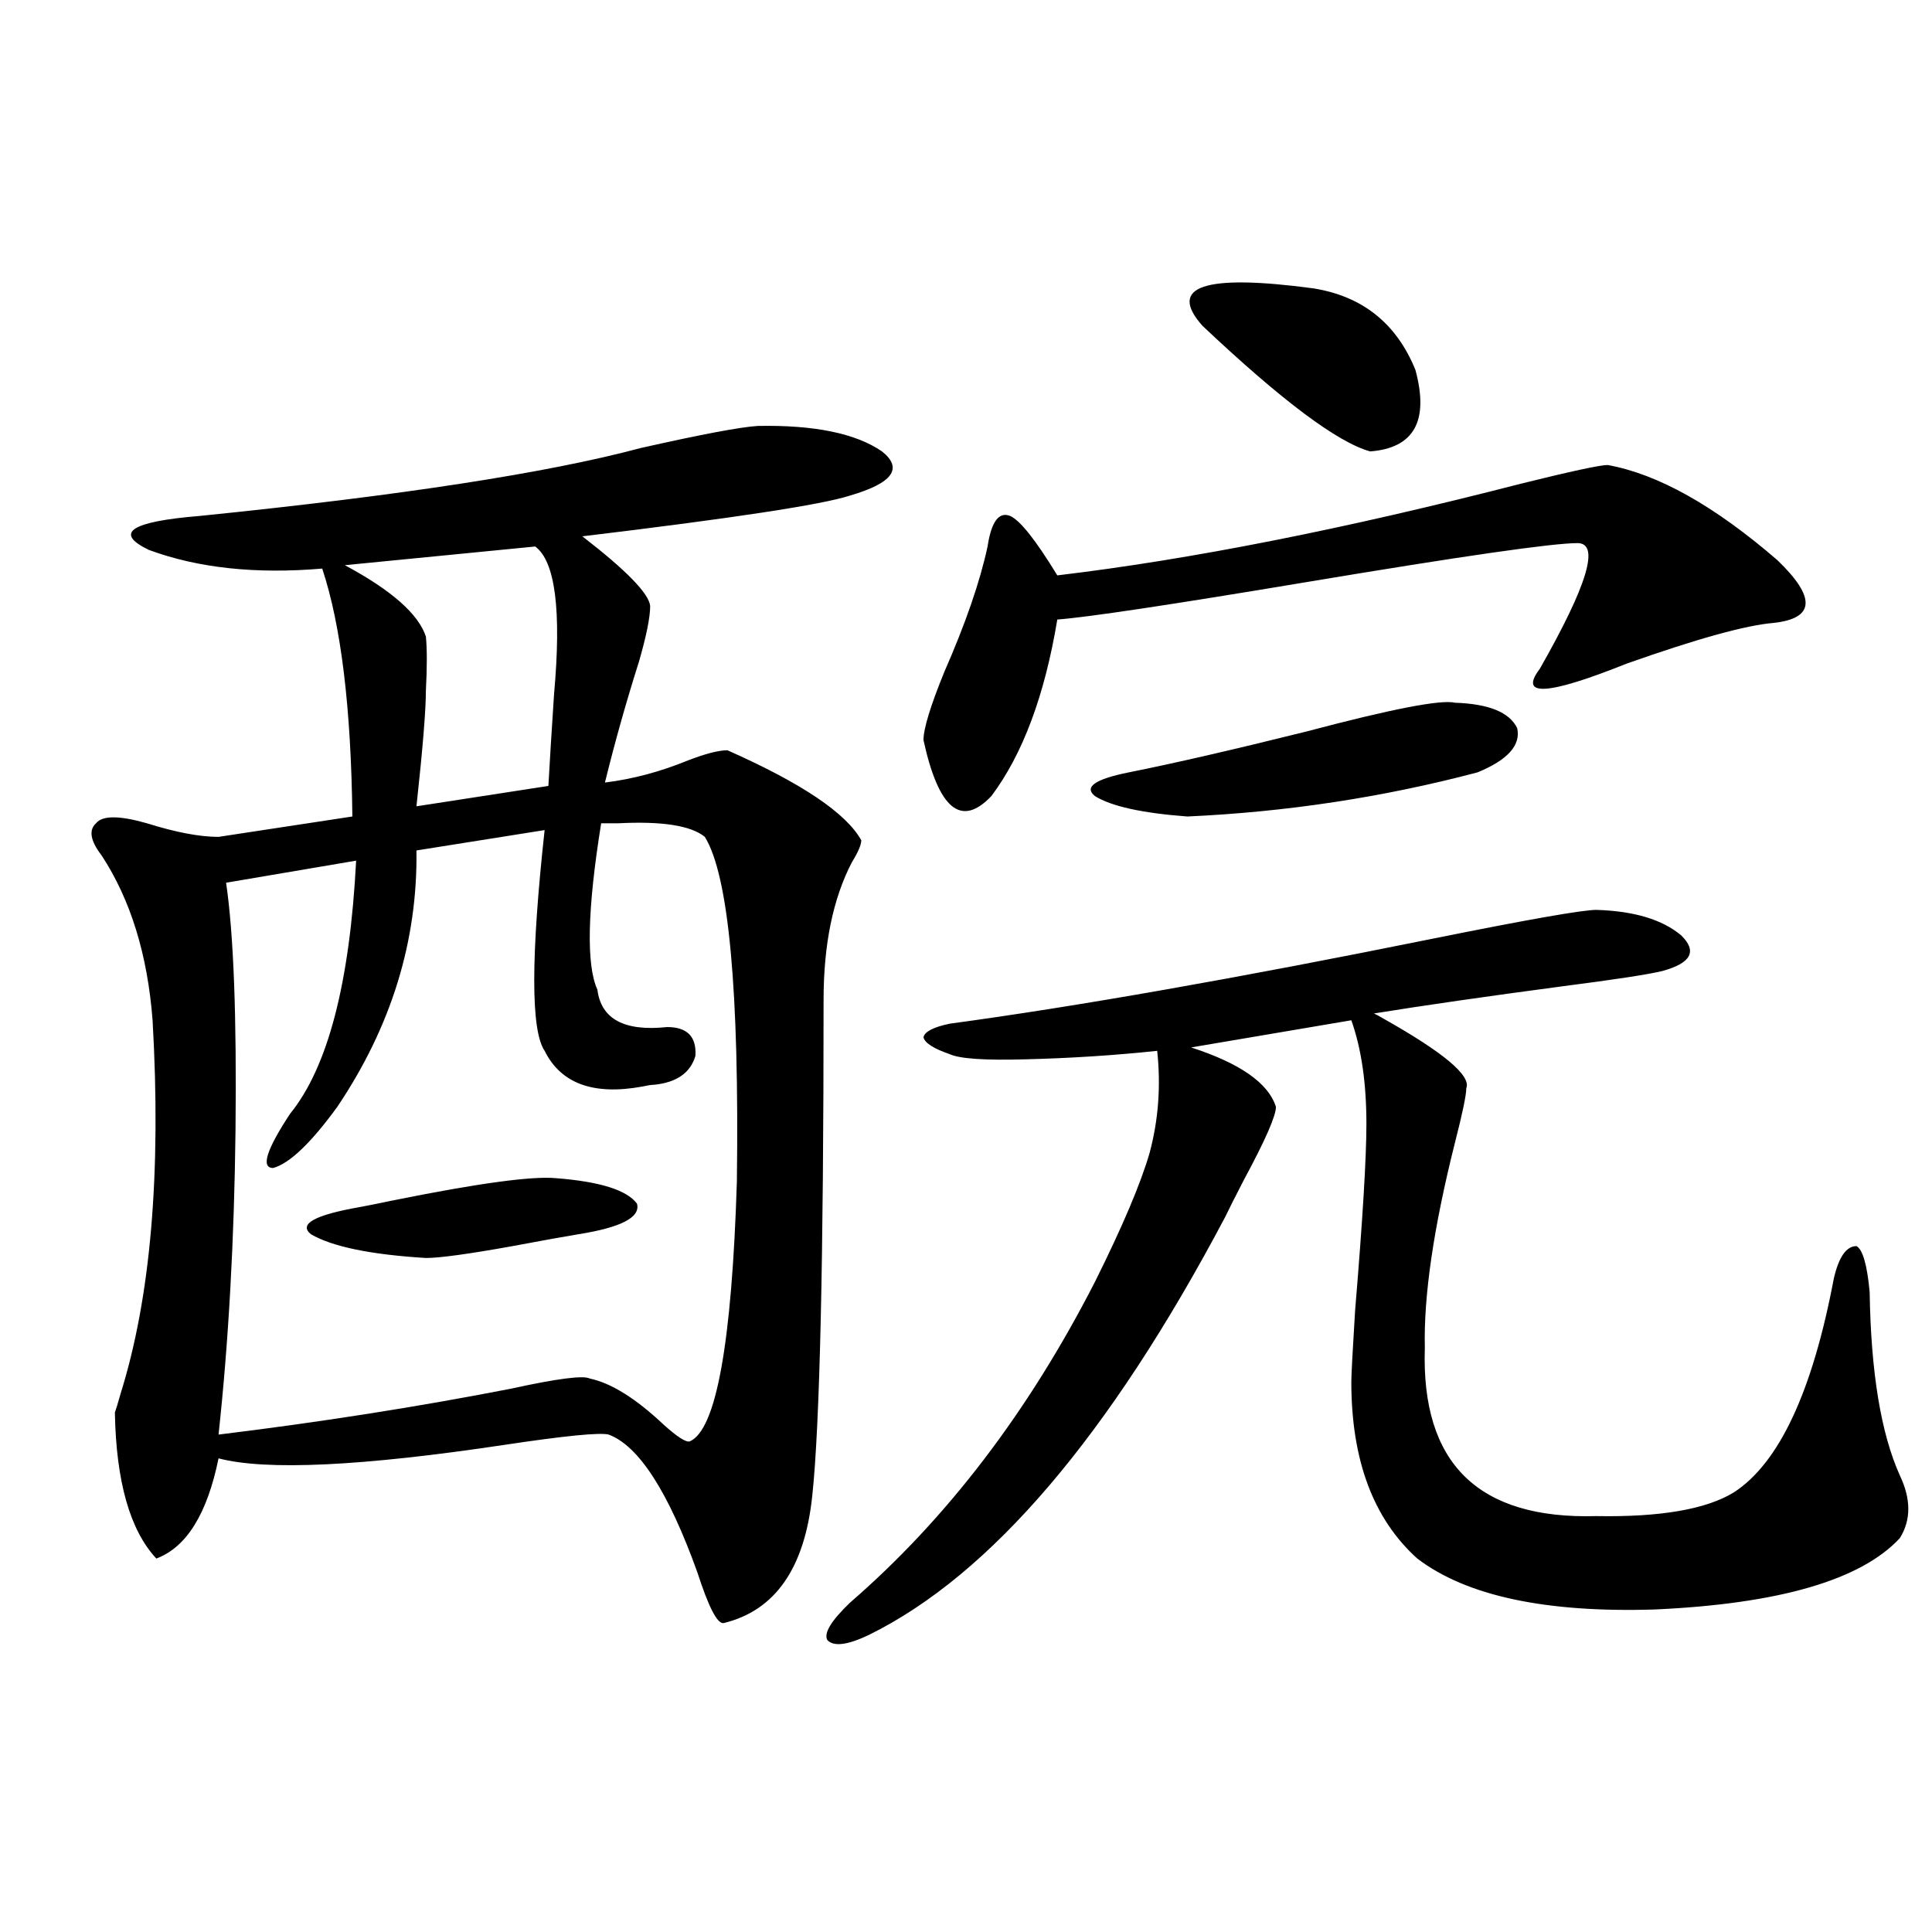
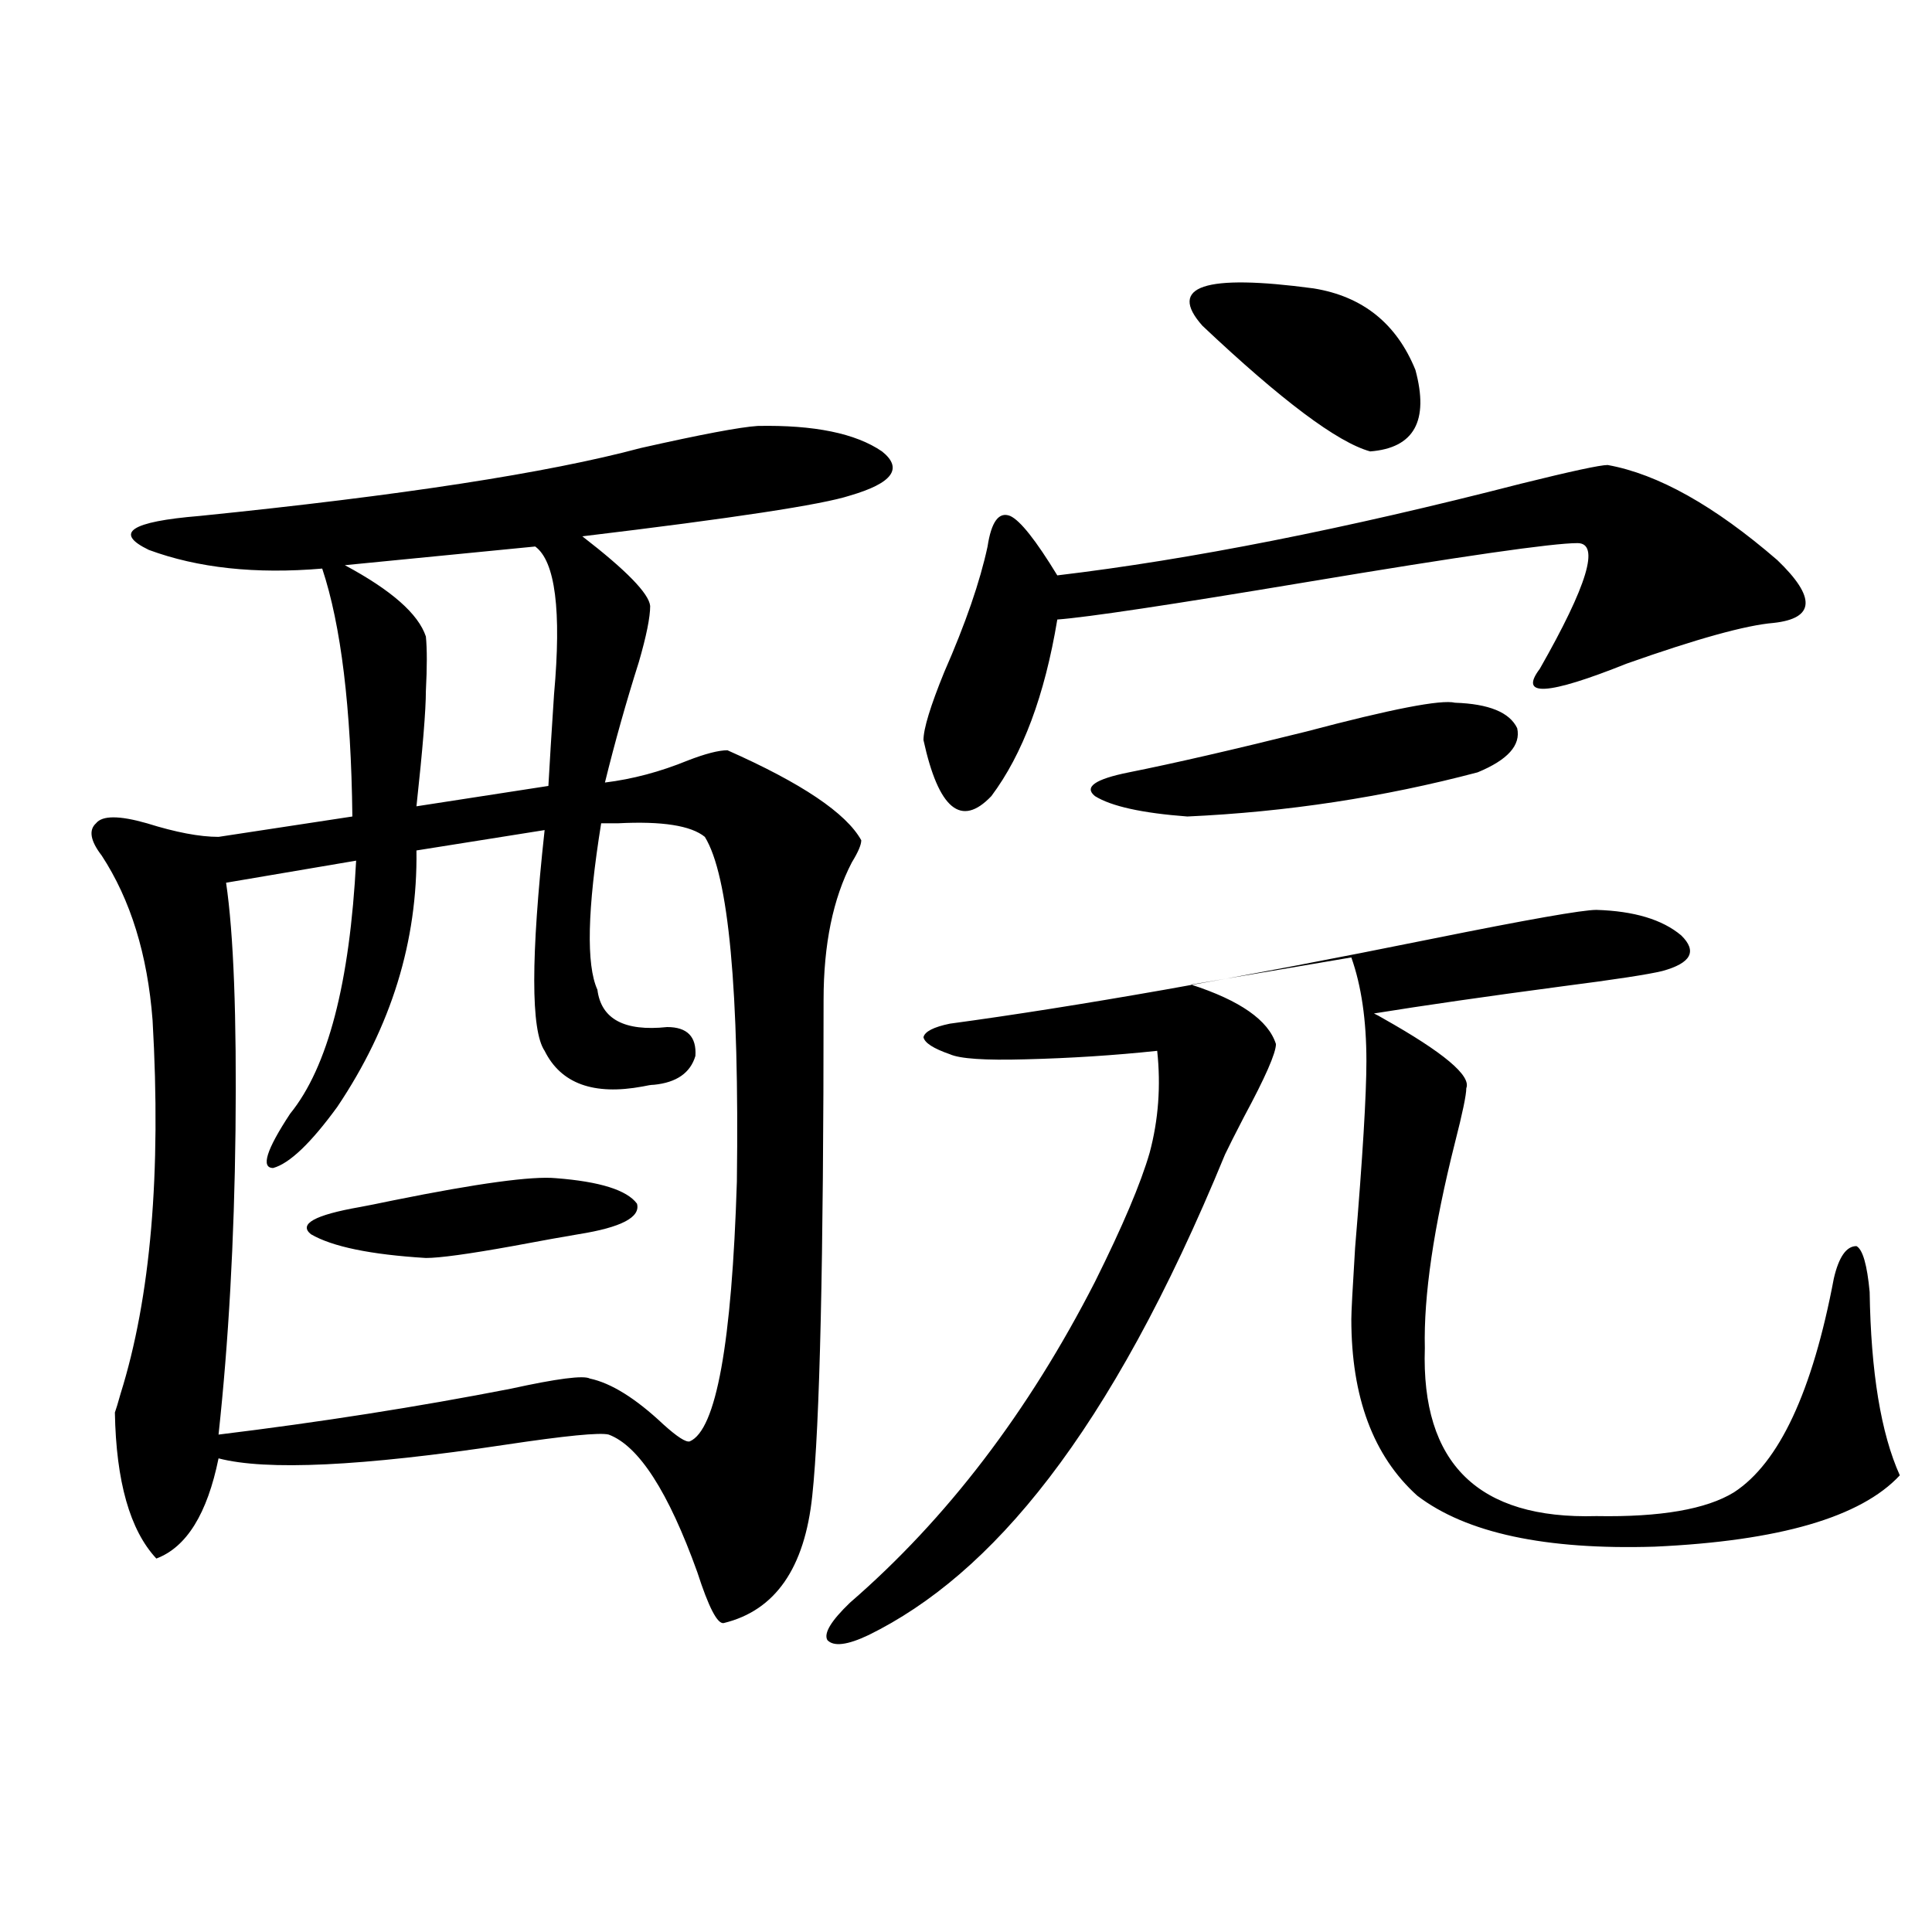
<svg xmlns="http://www.w3.org/2000/svg" version="1.1" id="图层_1" x="0px" y="0px" width="1000px" height="1000px" viewBox="0 0 1000 1000" enable-background="new 0 0 1000 1000" xml:space="preserve">
-   <path d="M392.137,220.469c29.268-0.577,50.73,3.817,64.389,13.184c11.052,8.789,5.519,16.411-16.585,22.852  c-14.313,4.696-60.486,11.728-138.533,21.094c22.759,17.578,34.466,29.595,35.121,36.035c0,5.864-1.951,15.532-5.854,29.004  c-6.509,20.517-12.362,41.309-17.561,62.402c14.299-1.758,28.612-5.562,42.926-11.426c9.101-3.516,15.93-5.273,20.487-5.273  c38.368,17.001,61.462,32.52,69.267,46.582c0,2.349-1.631,6.152-4.878,11.426c-9.756,18.759-14.634,42.489-14.634,71.191  c0,134.774-1.951,220.317-5.854,256.641c-3.902,37.505-19.191,59.464-45.853,65.918c-3.262,0.577-7.805-8.212-13.658-26.367  c-14.969-41.597-30.243-65.327-45.853-71.191c-4.558-1.167-22.438,0.591-53.657,5.273c-74.145,11.138-123.579,13.485-148.289,7.031  c-5.854,28.716-16.585,46.005-32.194,51.855c-13.658-14.64-20.822-39.839-21.463-75.586c0.641-1.758,1.616-4.972,2.927-9.668  c15.609-49.796,21.128-114.258,16.585-193.359c-2.606-33.976-11.387-62.402-26.341-85.254c-5.854-7.608-6.829-13.184-2.927-16.699  c3.247-4.093,12.027-4.093,26.341,0c14.954,4.696,27.316,7.031,37.072,7.031l69.267-10.547c-0.655-56.25-5.854-99.015-15.609-128.32  c-34.48,2.938-64.389-0.288-89.754-9.668c-18.216-8.789-9.436-14.64,26.341-17.578c104.053-10.547,180.148-22.261,228.287-35.156  C362.869,224.863,383.021,221.06,392.137,220.469z M311.163,426.133c-7.164,44.536-7.805,73.251-1.951,86.133  c1.951,15.243,13.979,21.685,36.097,19.336c10.396,0,15.274,4.985,14.634,14.941c-2.606,8.789-9.756,13.774-21.463,14.941  c-1.311,0-3.262,0.302-5.854,0.879c-25.365,4.696-42.285-1.456-50.73-18.457c-7.164-10.547-7.164-48.628,0-114.258l-66.34,10.547  c0.641,46.884-13.018,91.118-40.975,132.715c-13.658,18.759-24.725,29.306-33.17,31.641c-6.509,0-3.582-9.366,8.78-28.125  c19.512-24.019,30.884-67.676,34.146-130.957l-67.315,11.426c3.902,26.367,5.519,69.146,4.878,128.32  c-0.655,56.841-3.582,109.286-8.78,157.324c52.682-6.44,103.077-14.351,151.216-23.73c24.055-5.273,37.713-7.031,40.975-5.273  c11.052,2.349,23.734,10.259,38.048,23.73c7.149,6.454,11.707,9.38,13.658,8.789c13.658-5.851,21.783-50.675,24.39-134.473  c1.296-99.015-4.237-158.491-16.585-178.418c-7.164-5.851-22.118-8.198-44.877-7.031  C316.041,426.133,313.114,426.133,311.163,426.133z M287.749,609.824c22.759,1.758,36.737,6.152,41.95,13.184  c1.951,7.031-8.14,12.305-30.243,15.82c-7.164,1.181-18.536,3.228-34.146,6.152c-22.773,4.106-37.728,6.152-44.877,6.152  c-28.627-1.758-48.459-5.851-59.511-12.305c-6.509-5.273,1.951-9.956,25.365-14.063c3.247-0.577,9.101-1.758,17.561-3.516  C247.415,612.461,275.387,608.657,287.749,609.824z M277.018,282.871l-98.534,9.668c24.055,12.896,38.048,25.2,41.95,36.914  c0.641,6.454,0.641,15.82,0,28.125c0,9.97-1.631,29.883-4.878,59.766l68.291-10.547c0.641-11.714,1.616-27.534,2.927-47.461  C290.676,315.981,287.414,290.493,277.018,282.871z M826.272,470.957c19.512,0.591,34.146,4.985,43.901,13.184  c8.445,8.212,5.198,14.364-9.756,18.457c-7.164,1.758-24.39,4.395-51.706,7.91c-39.679,5.273-72.193,9.97-97.559,14.063  c1.296,0.591,2.927,1.47,4.878,2.637c31.219,17.578,45.518,29.595,42.926,36.035c0,3.516-1.951,12.896-5.854,28.125  c-11.066,43.945-16.265,79.403-15.609,106.348c-1.951,59.766,27.637,88.77,88.778,87.012c33.17,0.591,56.904-3.516,71.218-12.305  c23.414-15.229,40.64-52.144,51.706-110.742c2.592-11.124,6.494-16.699,11.707-16.699c3.247,1.758,5.519,9.668,6.829,23.73  c0.641,41.61,5.854,73.251,15.609,94.922c5.854,12.305,5.854,23.153,0,32.52c-20.167,21.685-62.438,33.976-126.826,36.914  c-56.584,1.758-97.559-7.031-122.924-26.367c-22.773-20.503-34.146-50.977-34.146-91.406c0-3.516,0.641-15.82,1.951-36.914  c3.902-46.87,5.854-79.102,5.854-96.68c0-21.094-2.606-38.96-7.805-53.613l-82.925,14.063c25.365,8.212,39.999,18.457,43.901,30.762  c0,4.696-5.533,17.29-16.585,37.793c-4.558,8.789-7.805,15.243-9.756,19.336C574.236,743.13,512.774,815.2,449.696,846.25  c-11.066,5.273-18.216,6.152-21.463,2.637c-1.951-3.516,1.951-9.97,11.707-19.336c50.075-43.354,92.346-98.726,126.826-166.113  c14.299-28.702,23.734-50.977,28.292-66.797c4.543-16.987,5.854-34.565,3.902-52.734c-22.118,2.349-44.877,3.817-68.291,4.395  c-20.822,0.591-33.825-0.288-39.023-2.637c-8.46-2.925-13.018-5.851-13.658-8.789c0.641-2.925,5.198-5.273,13.658-7.031  c65.029-8.789,148.289-23.429,249.75-43.945C790.816,475.942,819.108,470.957,826.272,470.957z M832.126,240.684  c26.006,4.696,55.273,21.094,87.803,49.219c20.152,19.336,19.512,30.185-1.951,32.52c-14.313,1.181-39.679,8.212-76.096,21.094  c-40.975,16.411-55.943,17.29-44.877,2.637c24.71-43.354,31.219-65.039,19.512-65.039c-13.018,0-59.846,6.743-140.484,20.215  c-70.242,11.728-113.168,18.169-128.777,19.336c-6.509,39.263-17.896,69.735-34.146,91.406  c-15.609,16.411-27.316,6.743-35.121-29.004c0-5.851,3.567-17.578,10.731-35.156c11.052-25.187,18.536-46.87,22.438-65.039  c1.951-12.882,5.854-18.155,11.707-15.82c5.198,2.349,13.323,12.606,24.39,30.762c68.932-8.198,148.93-24.019,239.994-47.461  C813.255,243.911,828.224,240.684,832.126,240.684z M753.104,363.73c17.561,0.591,28.292,4.985,32.194,13.184  c1.951,8.789-4.878,16.411-20.487,22.852c-48.779,12.896-98.869,20.517-150.24,22.852c-23.414-1.758-39.358-5.273-47.804-10.547  c-5.854-4.683,0-8.789,17.561-12.305c23.414-4.683,53.978-11.714,91.705-21.094C720.254,366.958,745.939,361.973,753.104,363.73z   M622.375,168.613c-18.216-20.503,0.976-26.944,57.56-19.336c25.365,4.106,42.926,18.169,52.682,42.188  c7.149,26.367-0.655,40.43-23.414,42.188C692.282,228.97,663.35,207.285,622.375,168.613z" />
+   <path d="M392.137,220.469c29.268-0.577,50.73,3.817,64.389,13.184c11.052,8.789,5.519,16.411-16.585,22.852  c-14.313,4.696-60.486,11.728-138.533,21.094c22.759,17.578,34.466,29.595,35.121,36.035c0,5.864-1.951,15.532-5.854,29.004  c-6.509,20.517-12.362,41.309-17.561,62.402c14.299-1.758,28.612-5.562,42.926-11.426c9.101-3.516,15.93-5.273,20.487-5.273  c38.368,17.001,61.462,32.52,69.267,46.582c0,2.349-1.631,6.152-4.878,11.426c-9.756,18.759-14.634,42.489-14.634,71.191  c0,134.774-1.951,220.317-5.854,256.641c-3.902,37.505-19.191,59.464-45.853,65.918c-3.262,0.577-7.805-8.212-13.658-26.367  c-14.969-41.597-30.243-65.327-45.853-71.191c-4.558-1.167-22.438,0.591-53.657,5.273c-74.145,11.138-123.579,13.485-148.289,7.031  c-5.854,28.716-16.585,46.005-32.194,51.855c-13.658-14.64-20.822-39.839-21.463-75.586c0.641-1.758,1.616-4.972,2.927-9.668  c15.609-49.796,21.128-114.258,16.585-193.359c-2.606-33.976-11.387-62.402-26.341-85.254c-5.854-7.608-6.829-13.184-2.927-16.699  c3.247-4.093,12.027-4.093,26.341,0c14.954,4.696,27.316,7.031,37.072,7.031l69.267-10.547c-0.655-56.25-5.854-99.015-15.609-128.32  c-34.48,2.938-64.389-0.288-89.754-9.668c-18.216-8.789-9.436-14.64,26.341-17.578c104.053-10.547,180.148-22.261,228.287-35.156  C362.869,224.863,383.021,221.06,392.137,220.469z M311.163,426.133c-7.164,44.536-7.805,73.251-1.951,86.133  c1.951,15.243,13.979,21.685,36.097,19.336c10.396,0,15.274,4.985,14.634,14.941c-2.606,8.789-9.756,13.774-21.463,14.941  c-1.311,0-3.262,0.302-5.854,0.879c-25.365,4.696-42.285-1.456-50.73-18.457c-7.164-10.547-7.164-48.628,0-114.258l-66.34,10.547  c0.641,46.884-13.018,91.118-40.975,132.715c-13.658,18.759-24.725,29.306-33.17,31.641c-6.509,0-3.582-9.366,8.78-28.125  c19.512-24.019,30.884-67.676,34.146-130.957l-67.315,11.426c3.902,26.367,5.519,69.146,4.878,128.32  c-0.655,56.841-3.582,109.286-8.78,157.324c52.682-6.44,103.077-14.351,151.216-23.73c24.055-5.273,37.713-7.031,40.975-5.273  c11.052,2.349,23.734,10.259,38.048,23.73c7.149,6.454,11.707,9.38,13.658,8.789c13.658-5.851,21.783-50.675,24.39-134.473  c1.296-99.015-4.237-158.491-16.585-178.418c-7.164-5.851-22.118-8.198-44.877-7.031  C316.041,426.133,313.114,426.133,311.163,426.133z M287.749,609.824c22.759,1.758,36.737,6.152,41.95,13.184  c1.951,7.031-8.14,12.305-30.243,15.82c-7.164,1.181-18.536,3.228-34.146,6.152c-22.773,4.106-37.728,6.152-44.877,6.152  c-28.627-1.758-48.459-5.851-59.511-12.305c-6.509-5.273,1.951-9.956,25.365-14.063c3.247-0.577,9.101-1.758,17.561-3.516  C247.415,612.461,275.387,608.657,287.749,609.824z M277.018,282.871l-98.534,9.668c24.055,12.896,38.048,25.2,41.95,36.914  c0.641,6.454,0.641,15.82,0,28.125c0,9.97-1.631,29.883-4.878,59.766l68.291-10.547c0.641-11.714,1.616-27.534,2.927-47.461  C290.676,315.981,287.414,290.493,277.018,282.871z M826.272,470.957c19.512,0.591,34.146,4.985,43.901,13.184  c8.445,8.212,5.198,14.364-9.756,18.457c-7.164,1.758-24.39,4.395-51.706,7.91c-39.679,5.273-72.193,9.97-97.559,14.063  c1.296,0.591,2.927,1.47,4.878,2.637c31.219,17.578,45.518,29.595,42.926,36.035c0,3.516-1.951,12.896-5.854,28.125  c-11.066,43.945-16.265,79.403-15.609,106.348c-1.951,59.766,27.637,88.77,88.778,87.012c33.17,0.591,56.904-3.516,71.218-12.305  c23.414-15.229,40.64-52.144,51.706-110.742c2.592-11.124,6.494-16.699,11.707-16.699c3.247,1.758,5.519,9.668,6.829,23.73  c0.641,41.61,5.854,73.251,15.609,94.922c-20.167,21.685-62.438,33.976-126.826,36.914  c-56.584,1.758-97.559-7.031-122.924-26.367c-22.773-20.503-34.146-50.977-34.146-91.406c0-3.516,0.641-15.82,1.951-36.914  c3.902-46.87,5.854-79.102,5.854-96.68c0-21.094-2.606-38.96-7.805-53.613l-82.925,14.063c25.365,8.212,39.999,18.457,43.901,30.762  c0,4.696-5.533,17.29-16.585,37.793c-4.558,8.789-7.805,15.243-9.756,19.336C574.236,743.13,512.774,815.2,449.696,846.25  c-11.066,5.273-18.216,6.152-21.463,2.637c-1.951-3.516,1.951-9.97,11.707-19.336c50.075-43.354,92.346-98.726,126.826-166.113  c14.299-28.702,23.734-50.977,28.292-66.797c4.543-16.987,5.854-34.565,3.902-52.734c-22.118,2.349-44.877,3.817-68.291,4.395  c-20.822,0.591-33.825-0.288-39.023-2.637c-8.46-2.925-13.018-5.851-13.658-8.789c0.641-2.925,5.198-5.273,13.658-7.031  c65.029-8.789,148.289-23.429,249.75-43.945C790.816,475.942,819.108,470.957,826.272,470.957z M832.126,240.684  c26.006,4.696,55.273,21.094,87.803,49.219c20.152,19.336,19.512,30.185-1.951,32.52c-14.313,1.181-39.679,8.212-76.096,21.094  c-40.975,16.411-55.943,17.29-44.877,2.637c24.71-43.354,31.219-65.039,19.512-65.039c-13.018,0-59.846,6.743-140.484,20.215  c-70.242,11.728-113.168,18.169-128.777,19.336c-6.509,39.263-17.896,69.735-34.146,91.406  c-15.609,16.411-27.316,6.743-35.121-29.004c0-5.851,3.567-17.578,10.731-35.156c11.052-25.187,18.536-46.87,22.438-65.039  c1.951-12.882,5.854-18.155,11.707-15.82c5.198,2.349,13.323,12.606,24.39,30.762c68.932-8.198,148.93-24.019,239.994-47.461  C813.255,243.911,828.224,240.684,832.126,240.684z M753.104,363.73c17.561,0.591,28.292,4.985,32.194,13.184  c1.951,8.789-4.878,16.411-20.487,22.852c-48.779,12.896-98.869,20.517-150.24,22.852c-23.414-1.758-39.358-5.273-47.804-10.547  c-5.854-4.683,0-8.789,17.561-12.305c23.414-4.683,53.978-11.714,91.705-21.094C720.254,366.958,745.939,361.973,753.104,363.73z   M622.375,168.613c-18.216-20.503,0.976-26.944,57.56-19.336c25.365,4.106,42.926,18.169,52.682,42.188  c7.149,26.367-0.655,40.43-23.414,42.188C692.282,228.97,663.35,207.285,622.375,168.613z" />
</svg>